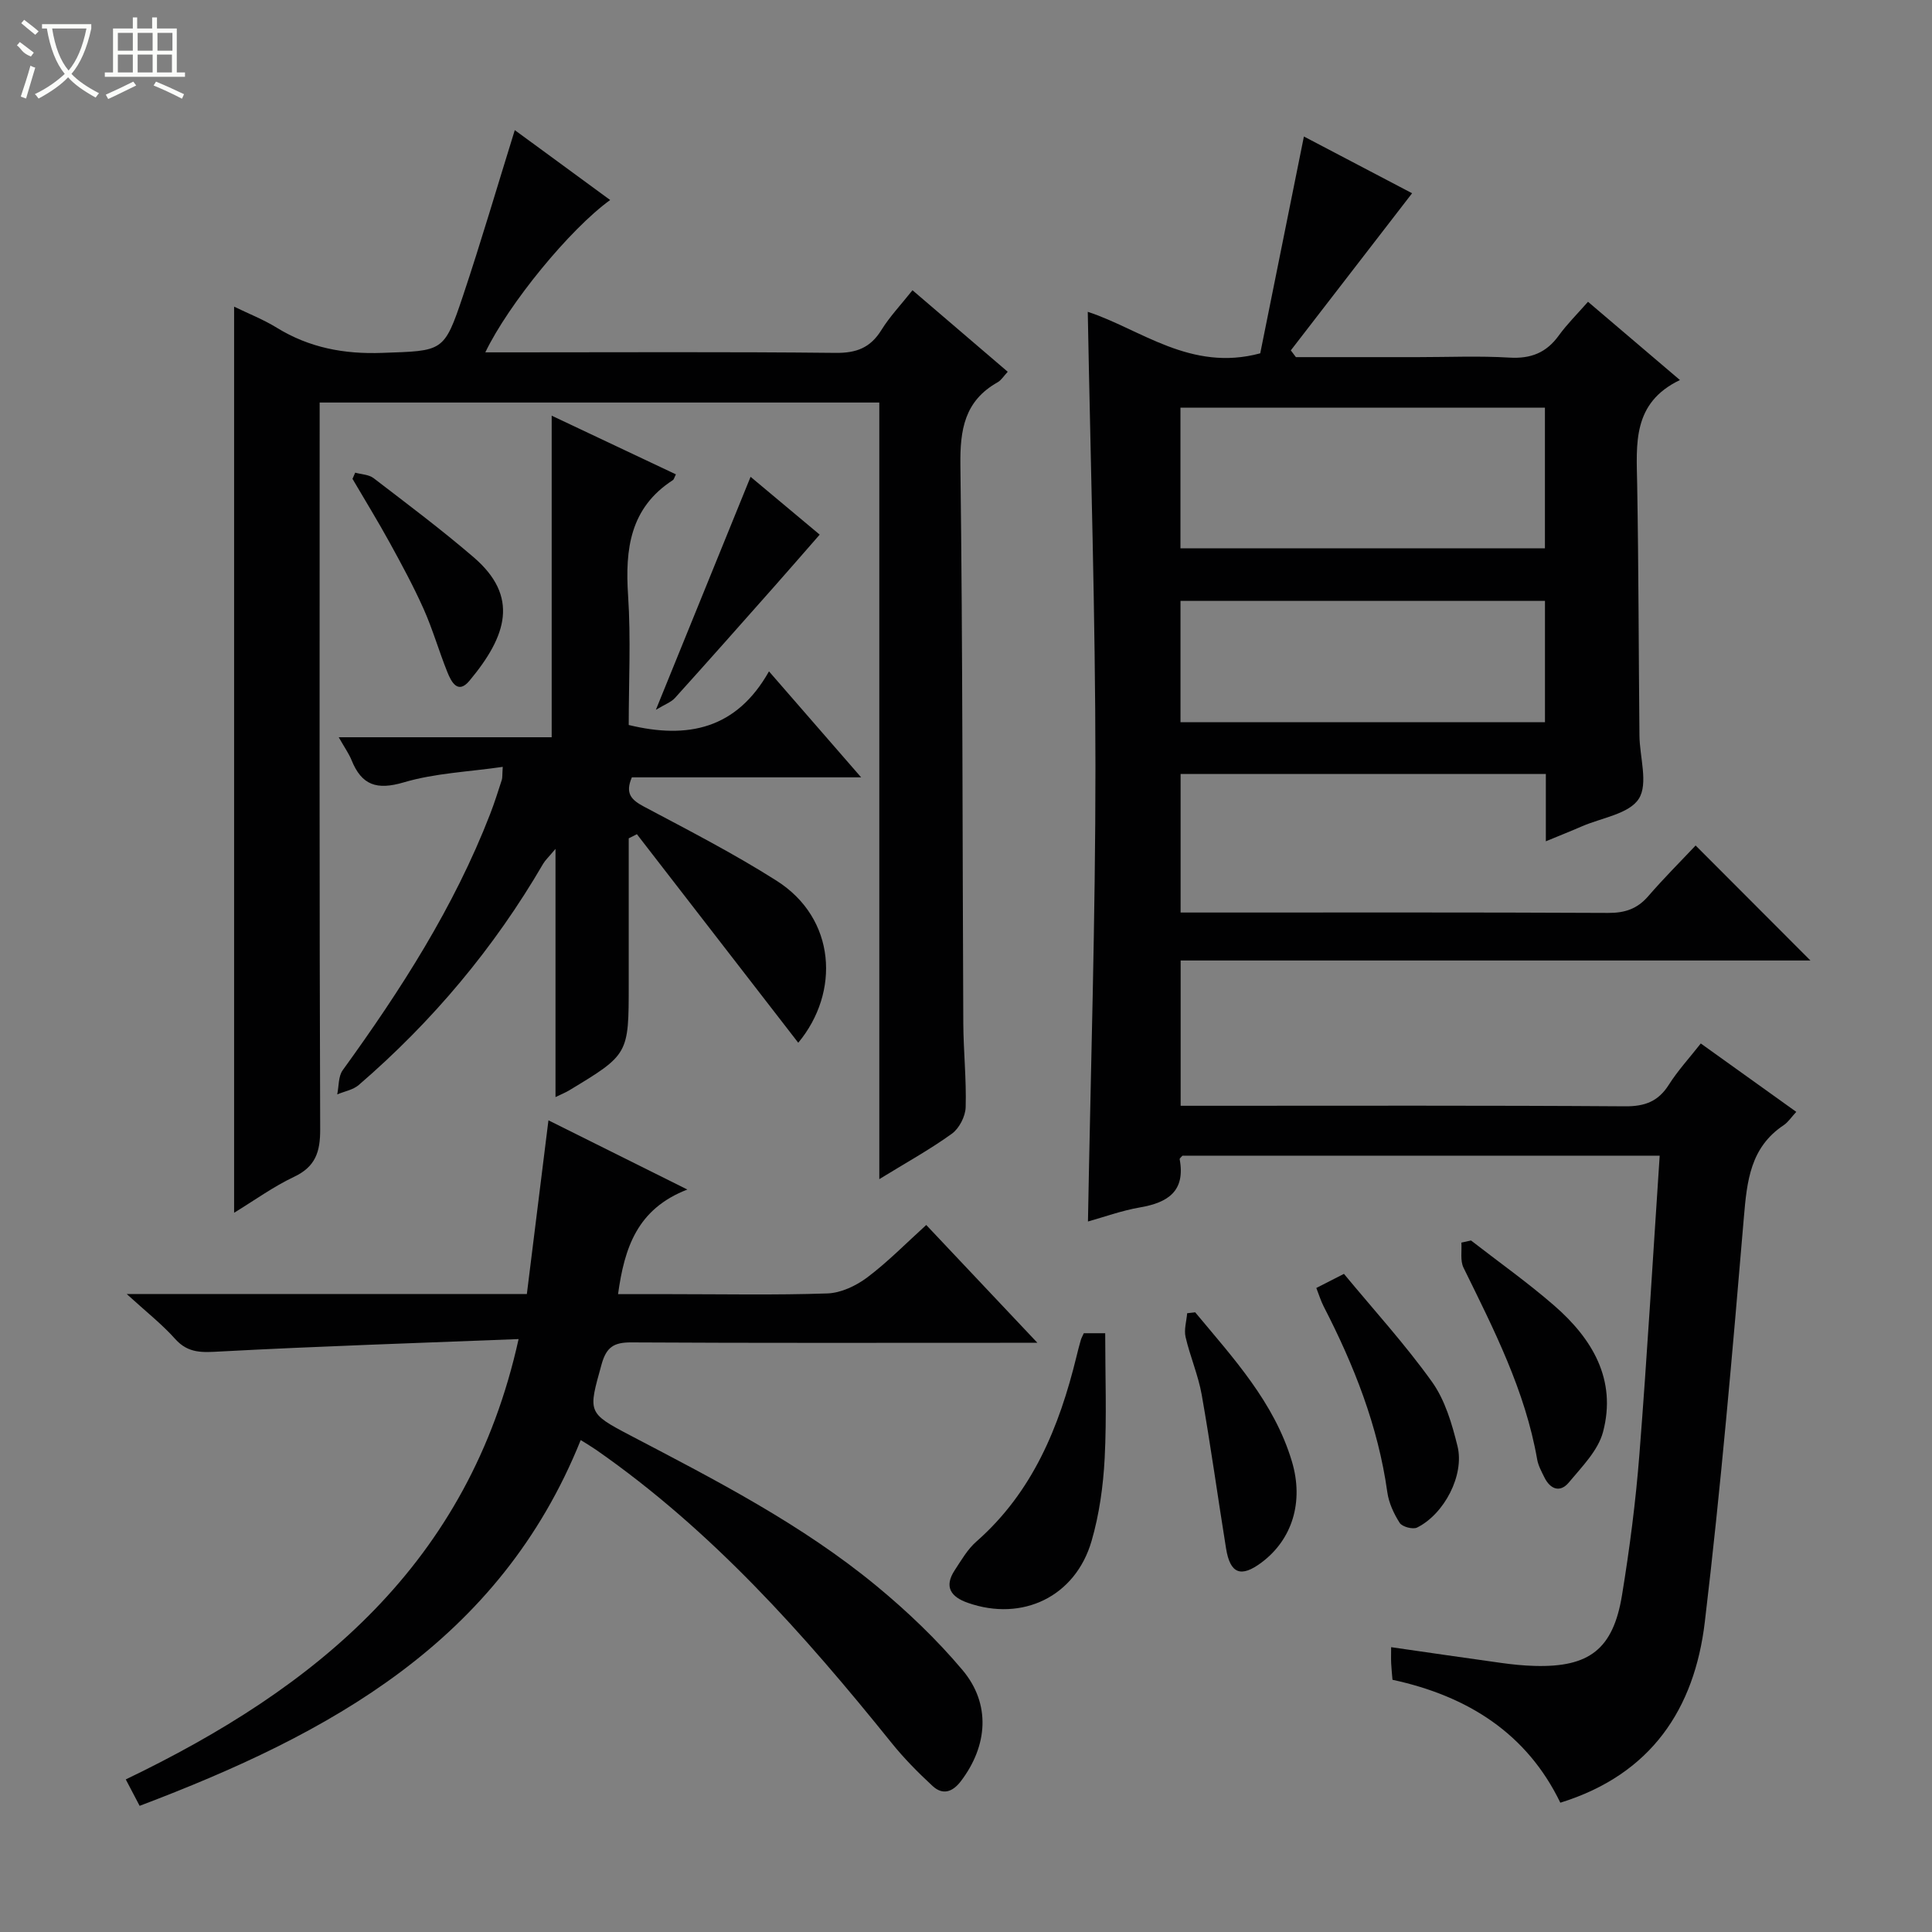
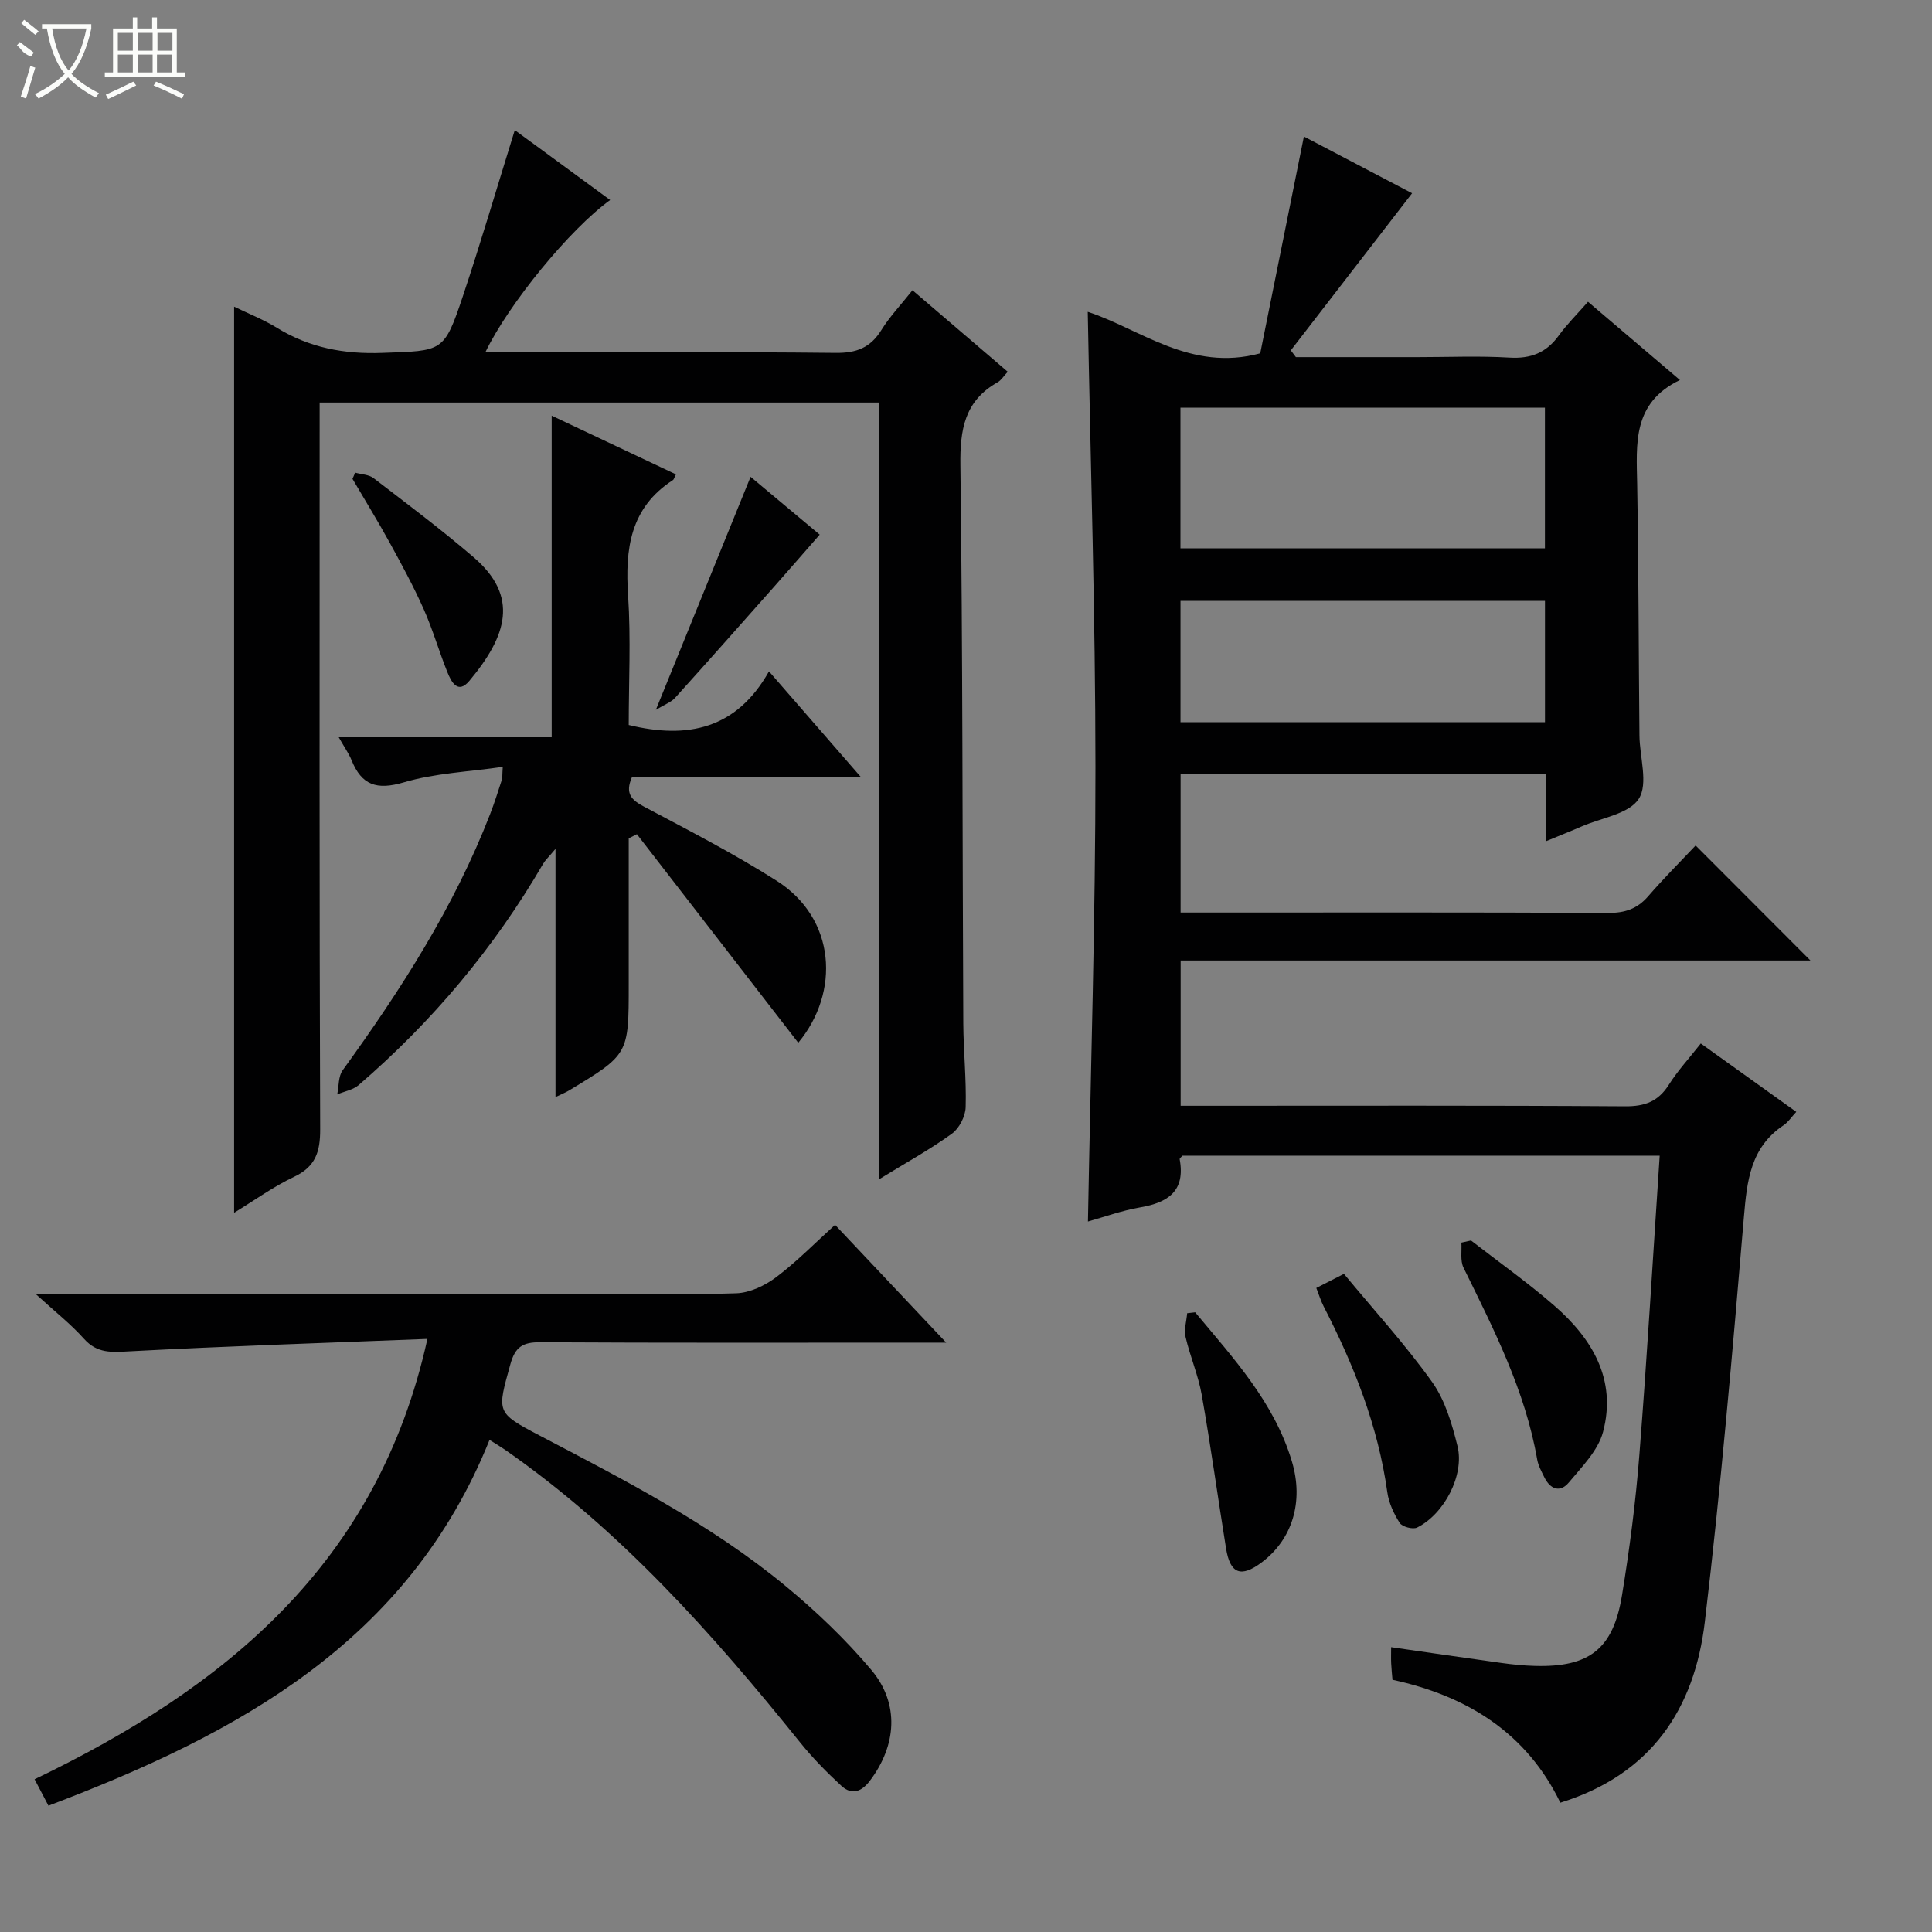
<svg xmlns="http://www.w3.org/2000/svg" enable-background="new 0 0 400 400" viewBox="0 0 400 400">
  <rect x="0" y="0" width="400" height="400" fill="#808080" stroke="none" />
  <g fill="#010102">
    <path d="m343.62 239.27c-33.28 0-66.04 0-98.8 0-.2.25-.61.53-.58.74 1.21 6.56-2.37 8.96-8.16 9.96-3.89.67-7.65 2.05-10.83 2.93.56-31.42 1.56-62.8 1.55-94.18-.01-31.42-1.02-62.84-1.59-94.16 10.86 3.54 21.29 12.5 35.71 8.59 2.92-14.51 5.95-29.54 9.04-44.89 7.4 3.88 15.15 7.95 22.4 11.75-8.39 10.88-16.75 21.71-25.11 32.53.35.47.7.93 1.05 1.4h25.24c6.33 0 12.68-.28 18.99.1 4.41.26 7.61-1 10.19-4.56 1.73-2.39 3.86-4.49 6.06-7 6.29 5.36 12.32 10.49 19.03 16.2-9.9 4.75-9 13.22-8.85 21.62.3 17.32.3 34.65.47 51.97.04 4.47 1.86 9.97-.13 13.1-2 3.15-7.72 3.94-11.82 5.73-2.25.98-4.54 1.88-7.43 3.08 0-4.93 0-9.31 0-13.93-25.42 0-50.34 0-75.62 0v28.68h5.05c27.83 0 55.65-.06 83.48.08 3.45.02 6-.83 8.27-3.44 3.26-3.77 6.79-7.29 9.83-10.52 8.29 8.3 16.07 16.09 23.77 23.81-42.94 0-86.49 0-130.39 0v30.08h5.53c28.83 0 57.65-.09 86.48.11 4.12.03 6.88-1.01 9.08-4.49 1.85-2.92 4.23-5.5 6.6-8.52 6.69 4.79 13.13 9.4 19.77 14.16-1.04 1.12-1.69 2.14-2.6 2.75-6.91 4.6-7.61 11.55-8.25 19.09-2.36 27.97-4.77 55.94-8.09 83.8-2.13 17.89-11.03 31.54-29.91 37.39-6.92-14.32-19.14-22.08-34.75-25.45-.09-1.11-.22-2.24-.27-3.38-.05-.98-.01-1.96-.01-3.37 7.86 1.13 15.32 2.23 22.79 3.26 2.3.32 4.63.56 6.95.62 11.28.31 16.23-3.46 18.06-14.65 1.58-9.65 2.84-19.39 3.6-29.14 1.61-20.5 2.81-41.03 4.2-61.85zm-23.76-154.87c-25.52 0-50.54 0-75.46 0v29.12h75.46c0-9.88 0-19.35 0-29.12zm.01 40c-25.51 0-50.54 0-75.46 0v25.13h75.46c0-8.55 0-16.69 0-25.13z" />
    <path d="m188.92 60.09c6.8 5.82 13.1 11.21 19.72 16.88-.82.87-1.33 1.75-2.1 2.18-6.85 3.86-7.8 9.81-7.7 17.2.49 38.48.41 76.98.6 115.46.03 5.82.66 11.64.49 17.44-.06 1.89-1.33 4.37-2.85 5.47-4.56 3.29-9.52 6.02-15.03 9.41 0-53.86 0-107.16 0-160.79-38.85 0-77.06 0-115.87 0v5.97c0 48.16-.07 96.32.11 144.48.02 4.7-.96 7.76-5.43 9.87-4.28 2.03-8.18 4.86-12.39 7.43 0-62.72 0-124.91 0-187.6 2.98 1.45 6.06 2.65 8.83 4.36 6.75 4.15 13.93 5.5 21.85 5.21 12.58-.45 12.77-.06 16.71-11.82 3.73-11.16 7.04-22.46 10.72-34.3 6.5 4.76 13.06 9.57 19.75 14.47-8.31 5.99-21.02 21.49-25.85 31.54h5.53c22.33 0 44.66-.13 66.99.11 4.31.05 7.19-1.05 9.47-4.71 1.73-2.8 4.04-5.22 6.45-8.26z" />
-     <path d="m26.23 267.91h82.85c1.47-11.87 2.94-23.64 4.47-35.96 9.09 4.53 18.24 9.09 28.76 14.33-10.4 4.02-13.02 12.06-14.35 21.66h10.87c10.83 0 21.67.22 32.49-.15 2.81-.1 5.92-1.58 8.23-3.31 4.23-3.18 7.97-7.01 12.22-10.86 7.42 7.86 14.71 15.59 23.01 24.39-2.78 0-4.44 0-6.11 0-25.99 0-51.99.07-77.98-.08-3.62-.02-5.16.99-6.15 4.58-2.73 9.87-3.02 9.98 5.96 14.68 17.7 9.27 35.5 18.4 50.99 31.18 6.38 5.27 12.46 11.07 17.78 17.39 5.91 7.02 5.24 15.68-.32 23-1.77 2.32-3.79 2.93-5.87 1.01-3.03-2.8-5.95-5.76-8.53-8.97-18.11-22.5-37.21-43.98-61.12-60.62-.94-.65-1.92-1.23-3.2-2.03-16.8 41.8-52.07 60.87-91.32 75.73-1.13-2.16-1.95-3.72-2.87-5.47 39.37-18.92 71.05-44.6 81.33-91.17-20.96.83-41.35 1.48-61.73 2.57-3.69.2-6.63.46-9.36-2.58-2.73-3.06-5.99-5.61-10.05-9.32z" />
+     <path d="m26.23 267.91h82.85h10.87c10.83 0 21.67.22 32.49-.15 2.81-.1 5.92-1.58 8.23-3.31 4.23-3.18 7.97-7.01 12.22-10.86 7.42 7.86 14.71 15.59 23.01 24.39-2.78 0-4.44 0-6.11 0-25.99 0-51.99.07-77.98-.08-3.62-.02-5.16.99-6.15 4.58-2.73 9.87-3.02 9.98 5.96 14.68 17.7 9.27 35.5 18.4 50.99 31.18 6.38 5.27 12.46 11.07 17.78 17.39 5.91 7.02 5.24 15.68-.32 23-1.77 2.32-3.79 2.93-5.87 1.01-3.03-2.8-5.95-5.76-8.53-8.97-18.11-22.5-37.21-43.98-61.12-60.62-.94-.65-1.92-1.23-3.2-2.03-16.8 41.8-52.07 60.87-91.32 75.73-1.13-2.16-1.95-3.72-2.87-5.47 39.37-18.92 71.05-44.6 81.33-91.17-20.96.83-41.35 1.48-61.73 2.57-3.69.2-6.63.46-9.36-2.58-2.73-3.06-5.99-5.61-10.05-9.32z" />
    <path d="m165.27 215.89c-11.12-14.37-22.26-28.78-33.41-43.18-.56.29-1.12.57-1.69.86v30.25c0 14.48 0 14.48-12.36 21.95-.68.41-1.44.71-2.8 1.37 0-17 0-33.5 0-51.39-1.46 1.75-2.13 2.35-2.56 3.09-10.14 17.42-22.92 32.65-38.18 45.8-1.17 1.01-2.95 1.31-4.45 1.94.35-1.68.21-3.73 1.13-5 12.03-16.62 23.07-33.78 30.52-53.02.9-2.32 1.65-4.71 2.42-7.08.15-.45.08-.96.2-2.71-7.05 1.03-14.01 1.29-20.49 3.21-5.59 1.65-8.72.6-10.82-4.61-.54-1.33-1.4-2.53-2.65-4.73h44.09c0-22.54 0-44.29 0-66.58 8.54 4.03 17.12 8.08 25.72 12.15-.33.64-.4 1.05-.64 1.2-8.86 5.74-9.9 14.27-9.26 23.89.59 8.93.13 17.93.13 26.8 12.24 2.98 22.32.83 29.04-11.1 6.59 7.57 12.53 14.4 19.08 21.94-16.46 0-32.02 0-47.47 0-1.47 3.4-.05 4.7 2.54 6.08 9.24 4.91 18.58 9.71 27.4 15.31 12.36 7.83 13.19 23.12 4.51 33.56z" />
-     <path d="m224.39 276.03h4.43c0 8.75.33 17.34-.11 25.89-.3 5.75-1.11 11.6-2.71 17.12-3.35 11.54-14.32 16.77-25.62 12.81-3.49-1.22-4.99-3.3-2.71-6.76 1.36-2.07 2.65-4.33 4.48-5.93 11.65-10.24 17.16-23.72 20.72-38.29.27-1.13.56-2.25.88-3.36.12-.46.37-.88.64-1.48z" />
    <path d="m304.56 256.83c5.74 4.46 11.7 8.68 17.18 13.44 7.92 6.87 13.02 15.37 10.15 26.2-1.02 3.85-4.38 7.21-7.07 10.45-1.81 2.18-3.85 1.44-5.08-1.06-.58-1.18-1.25-2.4-1.48-3.67-2.48-14.26-8.98-26.95-15.26-39.74-.71-1.45-.32-3.44-.44-5.18.67-.14 1.34-.29 2-.44z" />
    <path d="m272.53 266.66c1.82-.93 3.39-1.74 5.72-2.92 6.14 7.43 12.66 14.57 18.24 22.37 2.7 3.78 4.13 8.69 5.27 13.3 1.48 6-2.75 14.06-8.36 16.85-.88.44-3.08-.15-3.6-.95-1.22-1.9-2.26-4.14-2.57-6.36-1.91-13.69-6.9-26.28-13.17-38.45-.59-1.15-.97-2.41-1.53-3.84z" />
    <path d="m247.45 271.7c7.88 9.48 16.35 18.6 20.02 30.86 2.52 8.41.05 16.2-6.27 20.93-4.27 3.2-6.51 2.36-7.36-2.91-1.71-10.6-3.17-21.24-5.04-31.82-.72-4.05-2.41-7.93-3.34-11.95-.35-1.53.19-3.27.33-4.92.56-.06 1.11-.13 1.66-.19z" />
    <path d="m73.54 97.86c1.28.36 2.82.38 3.8 1.13 6.99 5.36 14.05 10.65 20.72 16.38 9.44 8.11 6.93 16.24-.88 25.59-2.4 2.87-3.75.19-4.56-1.81-1.73-4.3-3.01-8.79-4.89-13.02-2.09-4.69-4.55-9.23-7.02-13.73-2.46-4.48-5.14-8.84-7.73-13.26.19-.43.38-.86.56-1.28z" />
    <path d="m155.4 98.72c4.53 3.79 9.73 8.13 14.31 11.97-3.25 3.71-6.32 7.26-9.44 10.78-6.82 7.7-13.64 15.41-20.54 23.05-.77.85-2.01 1.28-3.94 2.44 6.81-16.74 13.16-32.36 19.61-48.24z" />
  </g>
  <path d="m6.4 11.7c-2-.8-1.9-1.6-2.9-2.3l.6-.7c.9.7 1.9 1.4 2.9 2.2zm-2.1 8.3c.7-2.1 1.4-4.2 2-6.4.2.1.6.3 1 .4-.7 2.3-1.3 4.4-1.9 6.4zm3-12.8c-1.1-.9-2.1-1.7-2.9-2.4l.6-.7c1 .8 2 1.5 3 2.4zm1.4-1.3v-.9h10.2v.9c-.9 4.2-2.3 7.3-4.1 9.4 1.3 1.4 3.2 2.7 5.7 4-.2.2-.4.5-.7.9-2.5-1.4-4.4-2.7-5.7-4.2-1.4 1.5-3.5 3-6.1 4.4 0 0 0 0-.1-.1-.3-.4-.5-.7-.7-.8 2.7-1.3 4.7-2.8 6.2-4.2-1.8-2.2-3-5.3-3.7-9.4zm9.2 0h-7.1c.6 3.8 1.7 6.7 3.4 8.7 1.7-2 2.9-4.8 3.7-8.7z" fill="#fbfcfa" />
  <path d="m31.6 3.6h.9v2.3h4.1v9.1h1.7v.9h-16.6v-.9h1.7v-9.1h4.1v-2.3h.9v2.3h3.1v-2.3zm-4 13.3.6.8c-1.9.9-3.8 1.9-5.8 2.8-.2-.3-.3-.6-.5-.9 2-.9 3.9-1.8 5.7-2.7zm-3.2-10.1v3.7h3.1v-3.7zm0 4.5v3.7h3.1v-3.7zm4.1-4.5v3.7h3.1v-3.7zm0 4.5v3.7h3.1v-3.7zm9.1 9.1c-2.1-1.1-4.1-2-5.8-2.7l.5-.8c2.2.9 4.1 1.8 5.8 2.6l-.4.9zm-1.9-13.6h-3.1v3.7h3.1zm-3.2 4.5v3.7h3.1v-3.7z" fill="#fbfcfa" />
</svg>